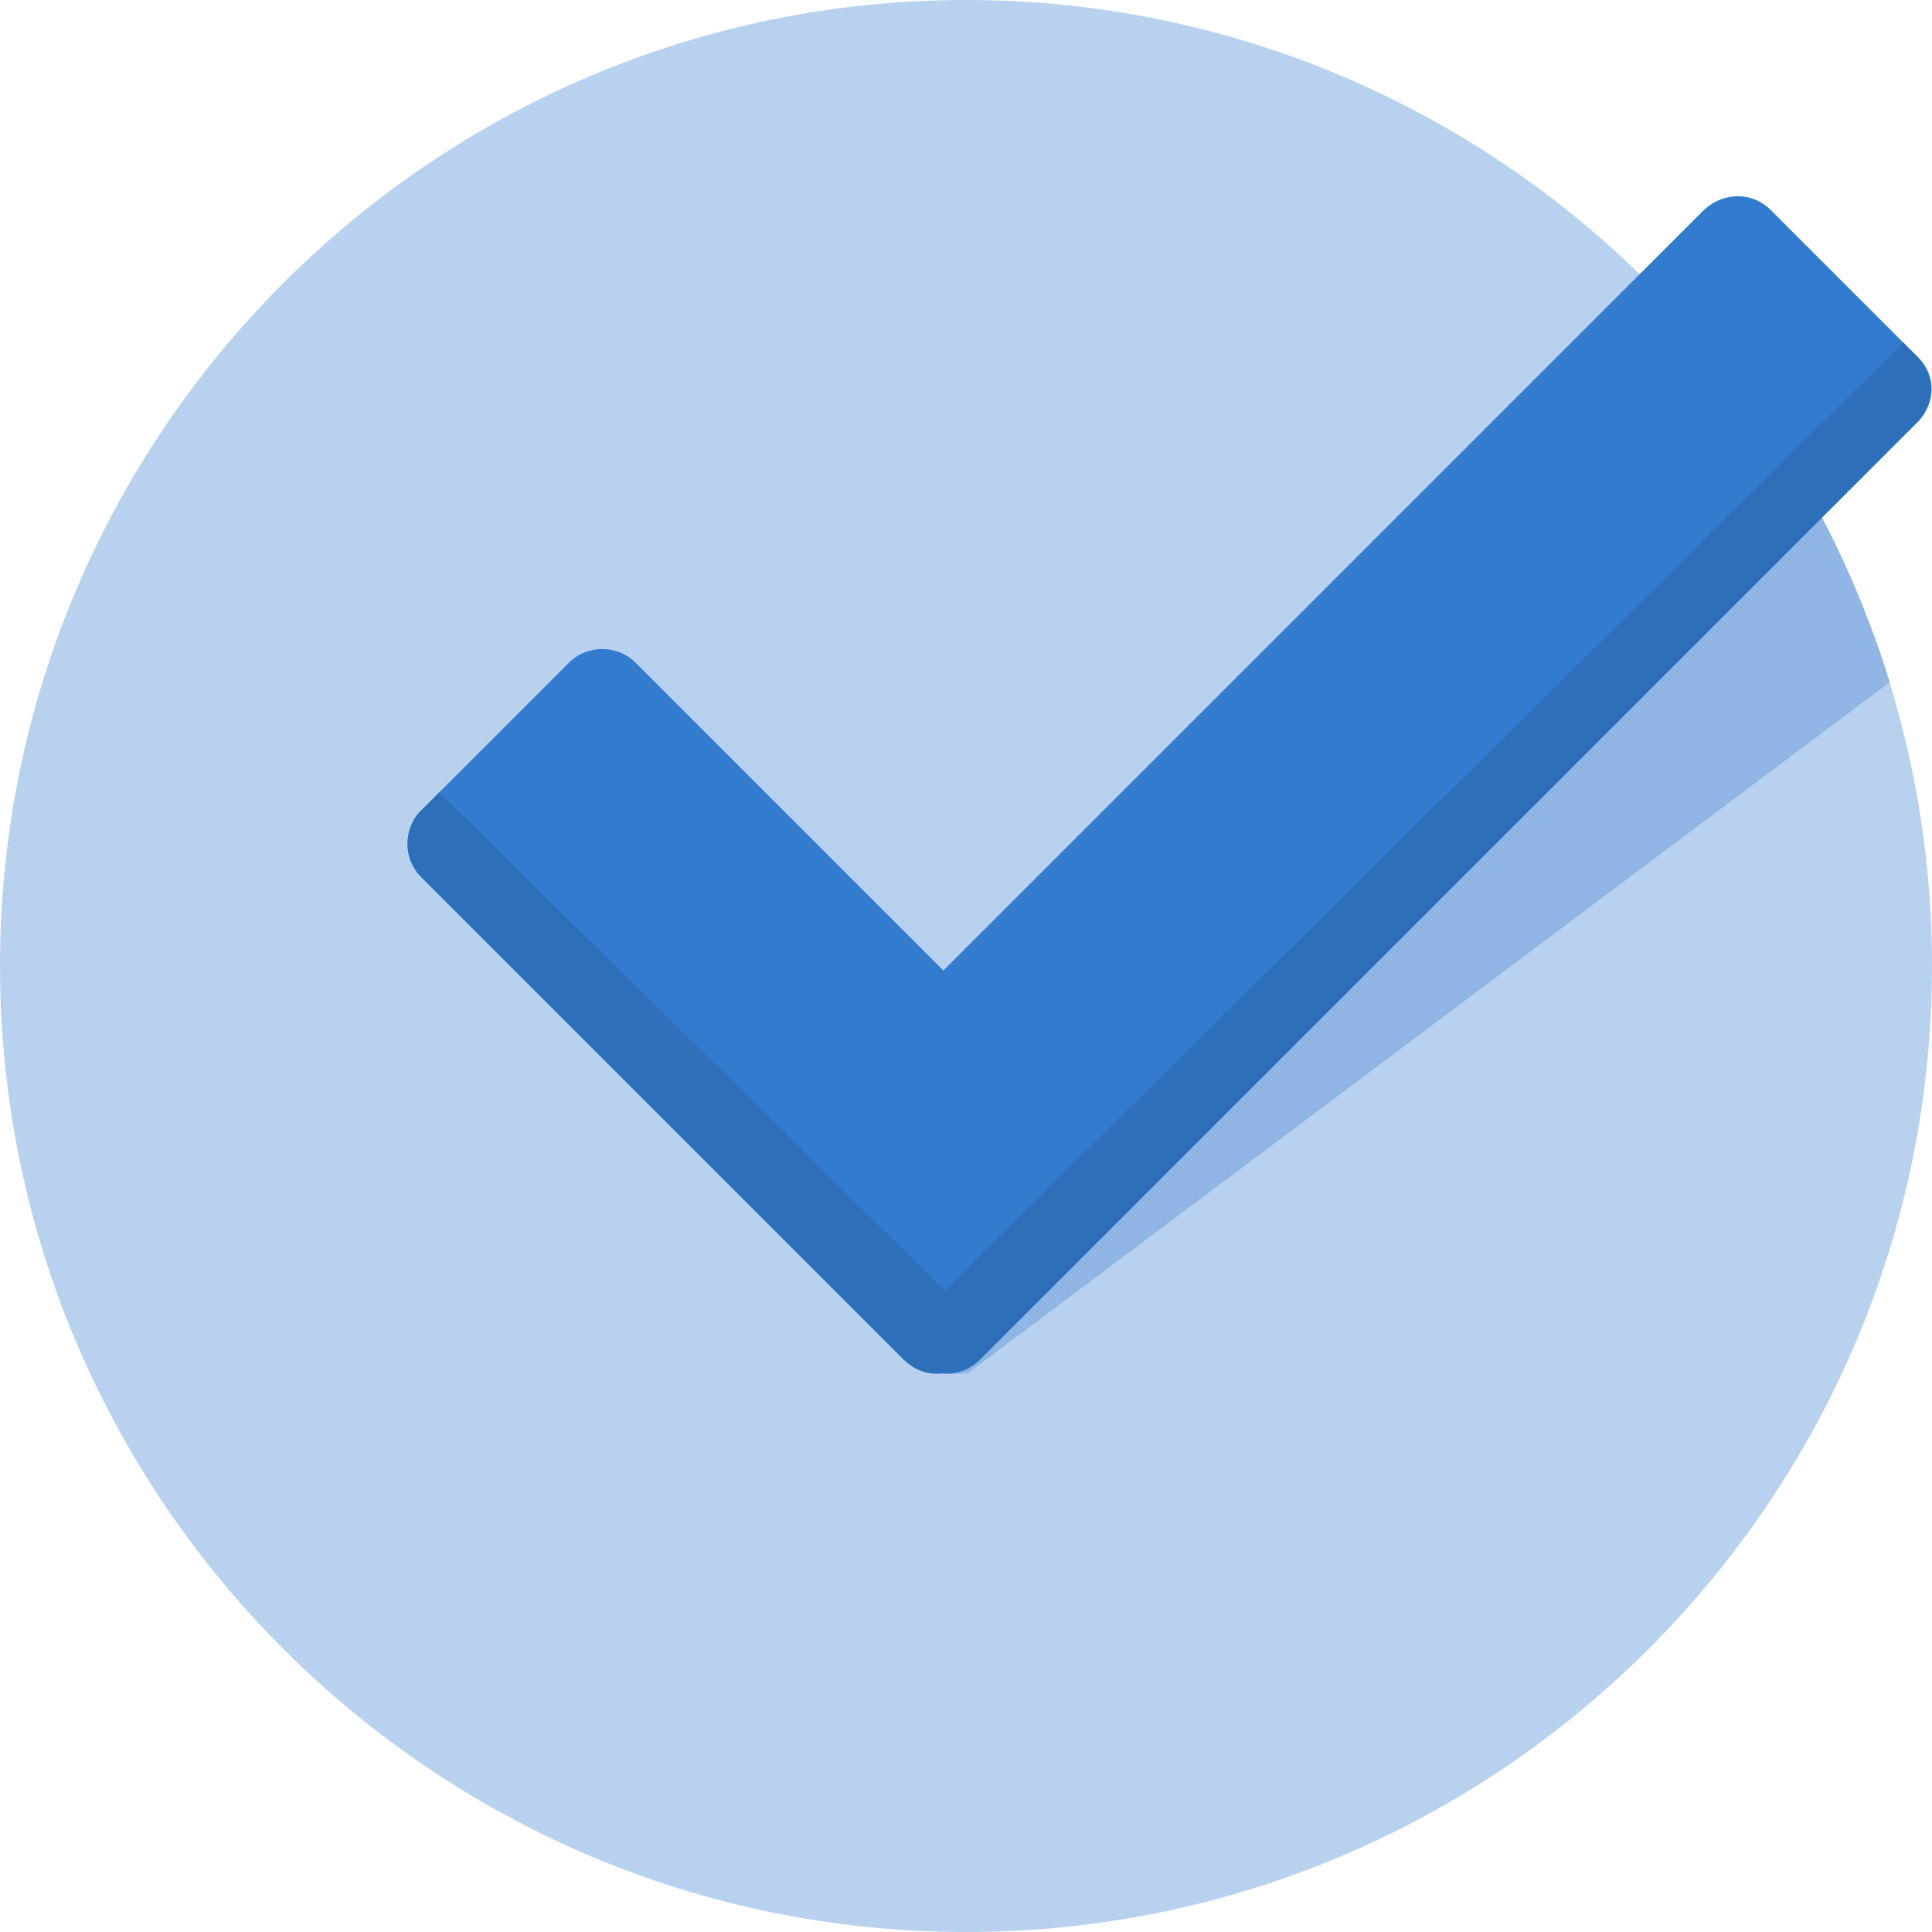
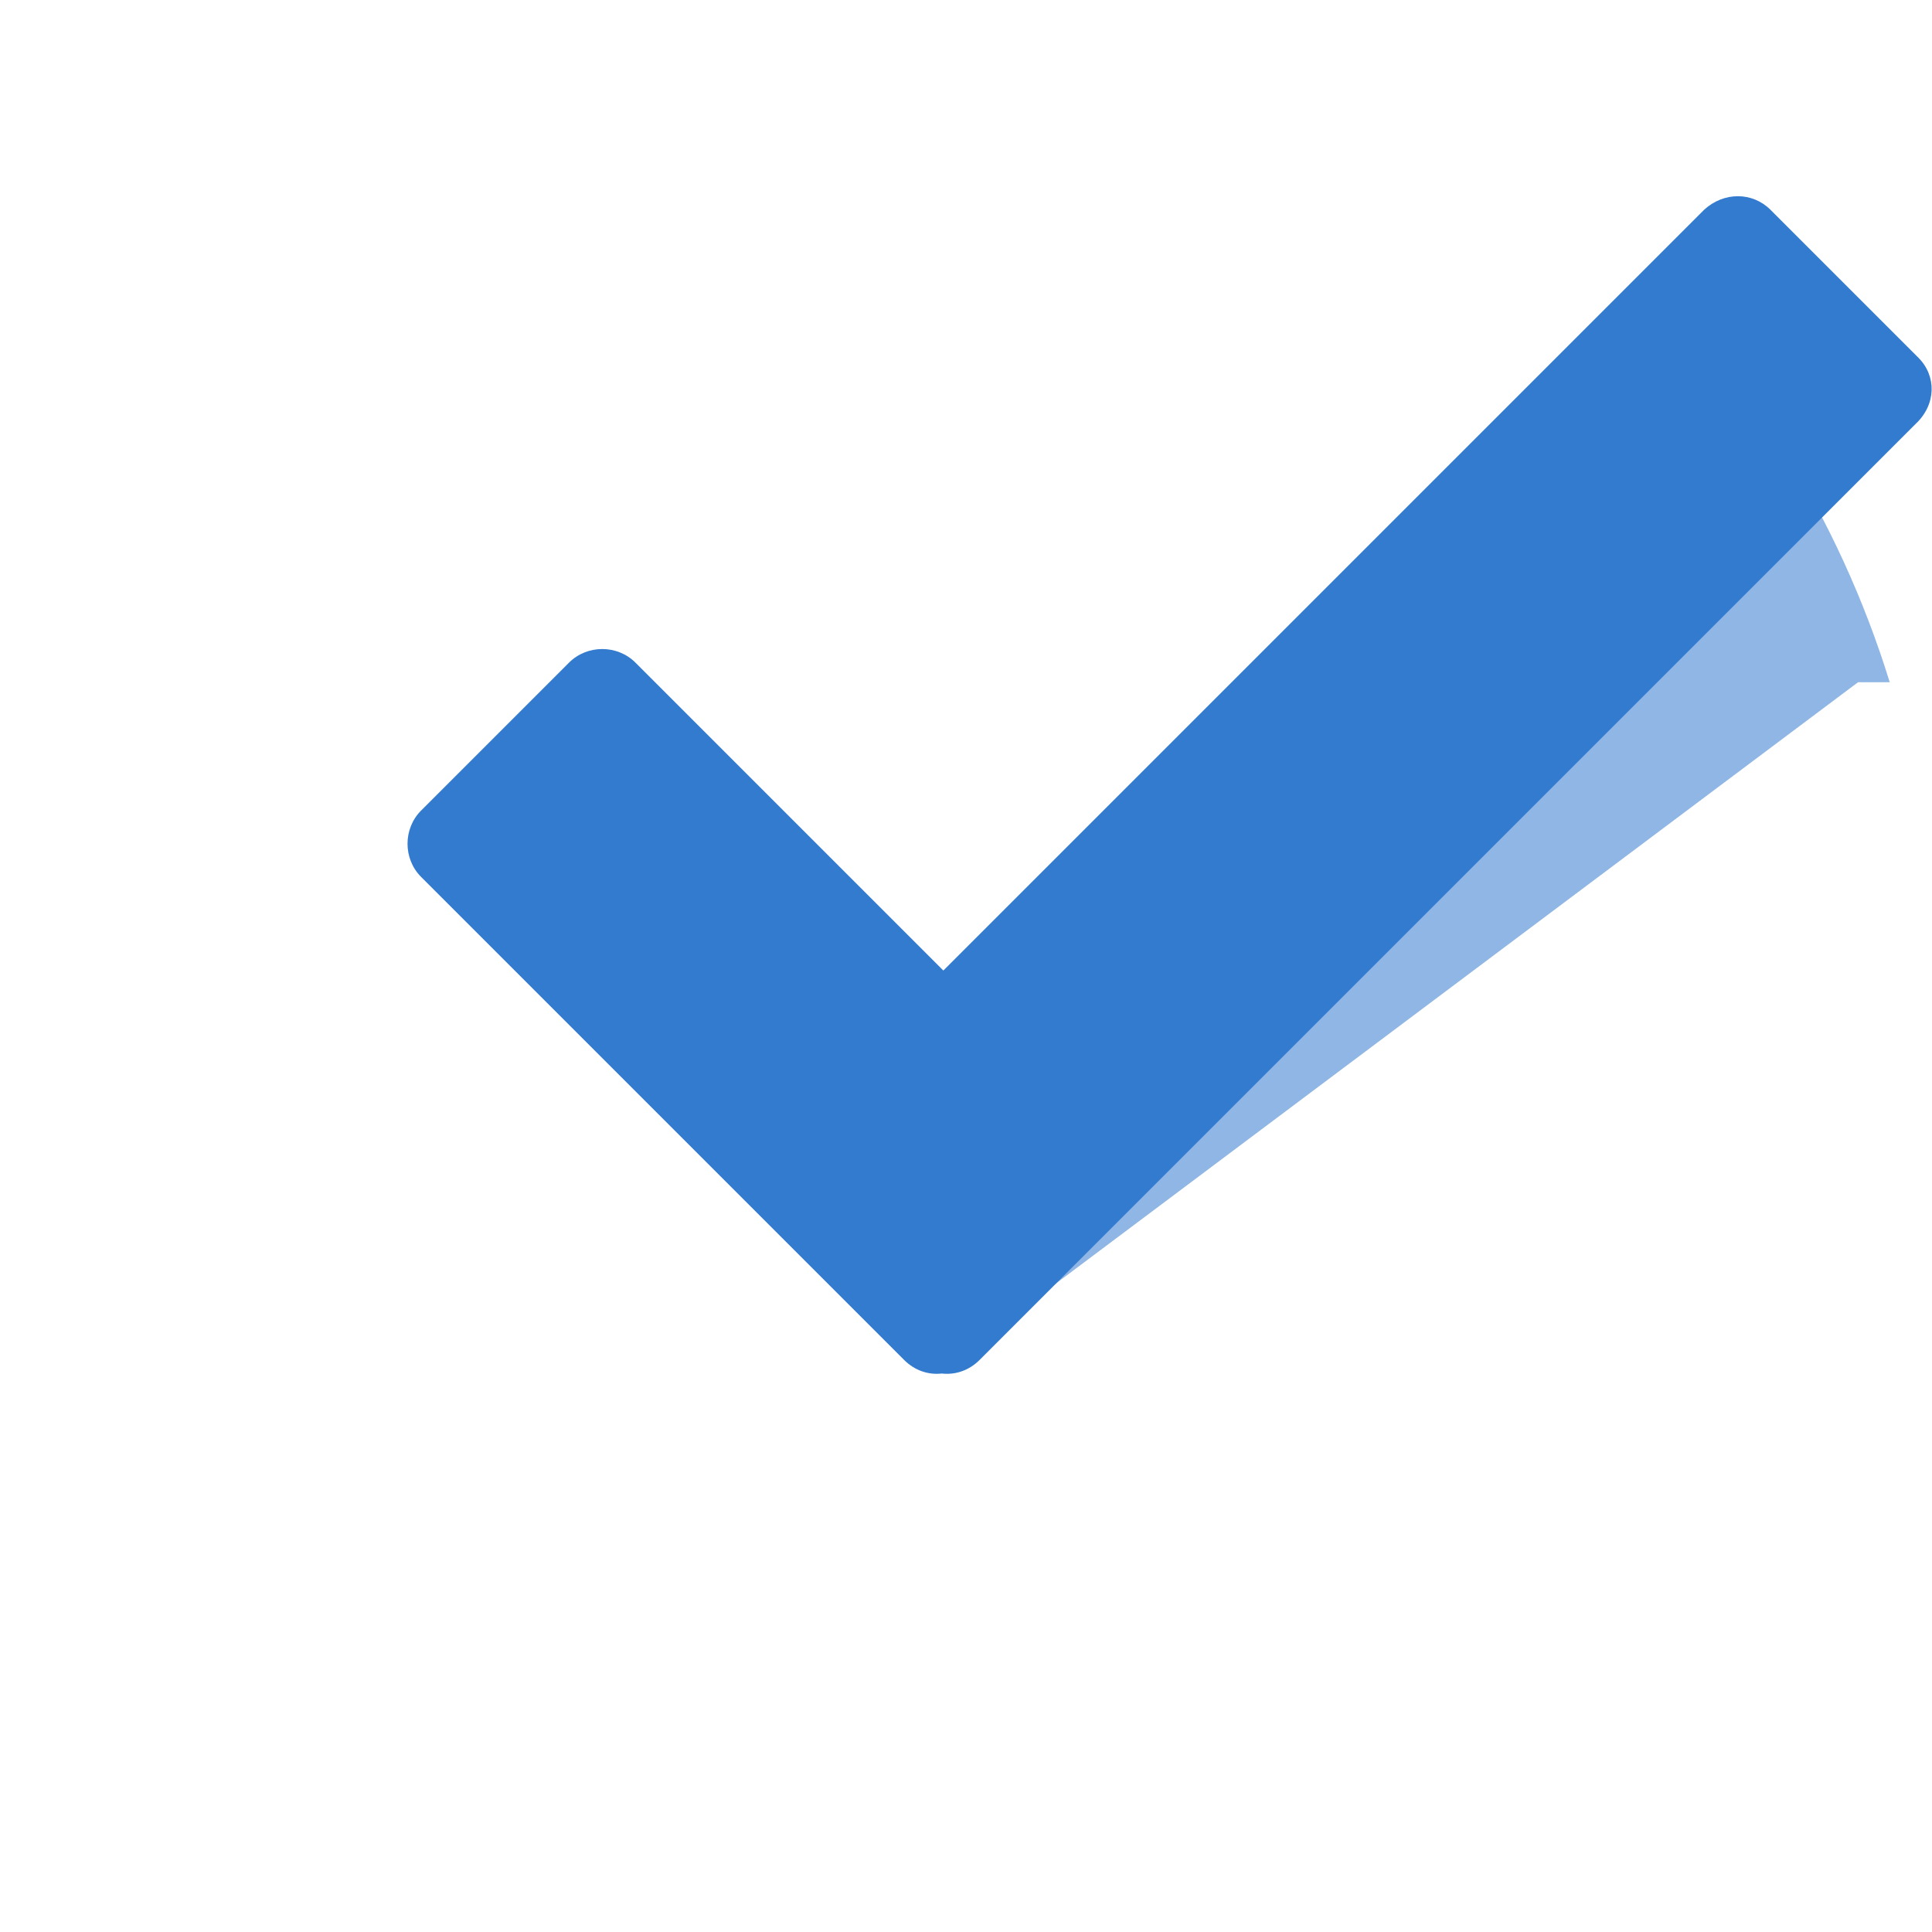
<svg xmlns="http://www.w3.org/2000/svg" id="Calque_1" viewBox="0 0 128 128" style="enable-background:new 0 0 128 128;">
  <style>.st0{fill:#B8D1EE;}
.st1{fill:#8FB6E4;}
.st2{fill:#337BCE;}
.st3{fill:#2E6FB9;}</style>
-   <path class="st0" d="M64 0c35.3.0 64 28.7 64 64s-28.7 64-64 64S0 99.3.0 64C0 28.7 28.7.0 64 0z" />
-   <path class="st1" d="M125.2 45.2c-1.7-5.5-4.1-10.7-7.1-15.5L61.9 85.9 62 91h2.1l61.1-45.8z" />
+   <path class="st1" d="M125.2 45.2c-1.7-5.5-4.1-10.7-7.1-15.5L61.9 85.9 62 91l61.1-45.8z" />
  <path class="st2" d="M127.1 23.7l-9.8-9.8c-1.2-1.2-3.1-1.2-4.4.0L62.5 64.3 42.1 43.9c-1.2-1.2-3.2-1.2-4.4.0l-9.8 9.8c-1.2 1.2-1.2 3.2.0 4.4l32 32c.7.7 1.6 1 2.5.9.9.1 1.8-.2 2.5-.9l62-62C128.3 26.8 128.3 24.9 127.1 23.7z" />
-   <path class="st3" d="M62.5 90.9c.9.1 1.8-.2 2.5-.9l62-62c1.2-1.2 1.2-3.1.0-4.4l-.9-.9L62.6 85.5l-33.5-33-1.2 1.2c-1.2 1.2-1.2 3.2.0 4.4l32 32C60.7 90.8 61.6 91.1 62.5 90.9z" />
</svg>